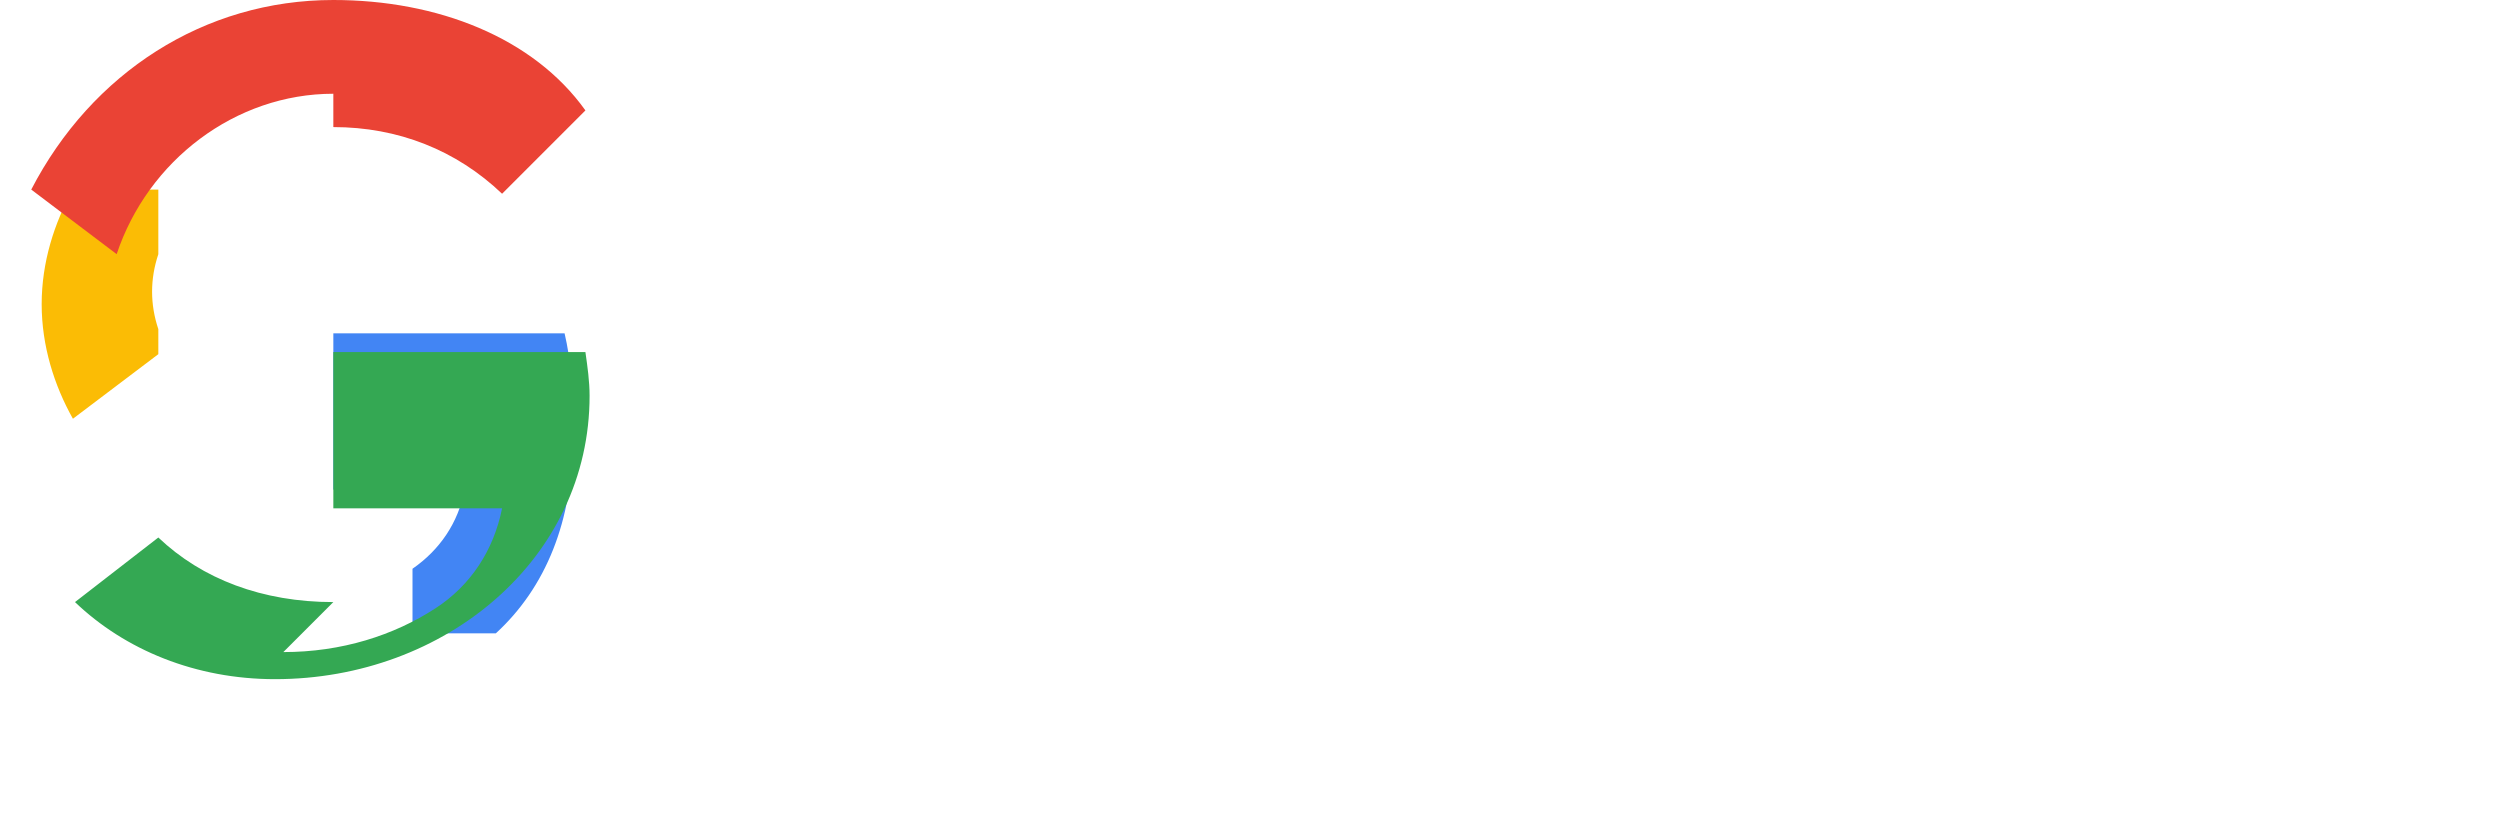
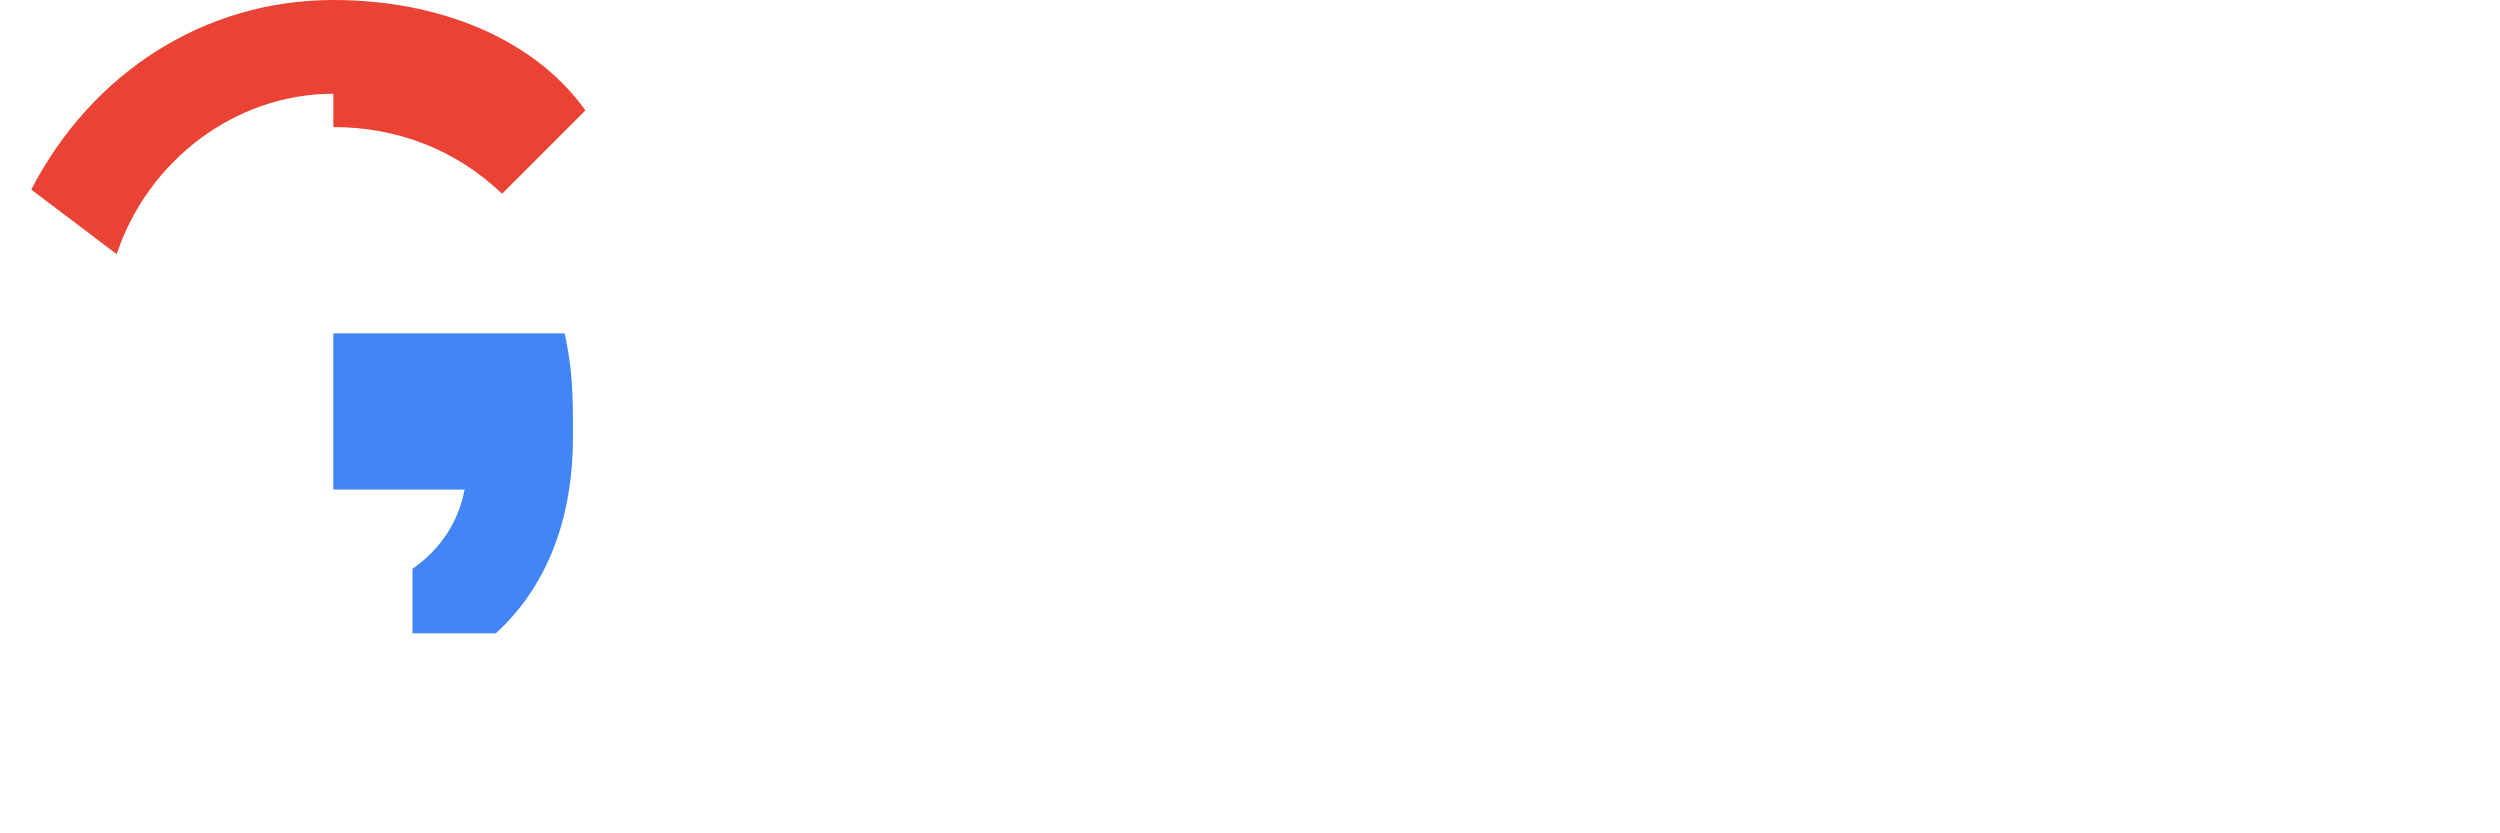
<svg xmlns="http://www.w3.org/2000/svg" width="120" height="40" viewBox="0 0 120 40">
  <g fill="none" fill-rule="evenodd">
    <path d="M27.5 20c0-1.4-.1-2.7-.4-4h-11.1v7.5h6.3c-.3 1.6-1.2 2.9-2.5 3.8v3.1h4c2.4-2.2 3.7-5.4 3.7-9.4z" fill="#4285F4" />
-     <path d="M16 28.9c-3.4 0-6.3-1.1-8.4-3.1l-4 3.1c2.4 2.3 5.8 3.7 9.6 3.7 8.2 0 15.1-5.8 15.1-13.6 0-.7-.1-1.4-.2-2.1H16v7.5h8.1c-.4 2-1.5 3.7-3.2 4.8-2 1.3-4.5 2.1-7.3 2.1z" fill="#34A853" />
-     <path d="M7.6 15.8c-.2-.6-.3-1.2-.3-1.8s.1-1.2.3-1.8V9.1H3.5C2.6 10.7 2 12.6 2 14.6s.6 3.9 1.5 5.5l4.1-3.1z" fill="#FBBC05" />
    <path d="M16 6.1c3.1 0 5.9 1.1 8.1 3.2l4-4C25.6 1.8 21 0 16 0 9.8 0 4.4 3.5 1.5 9.1l4.1 3.1c1.5-4.5 5.7-7.7 10.4-7.7z" fill="#EA4335" />
  </g>
</svg>